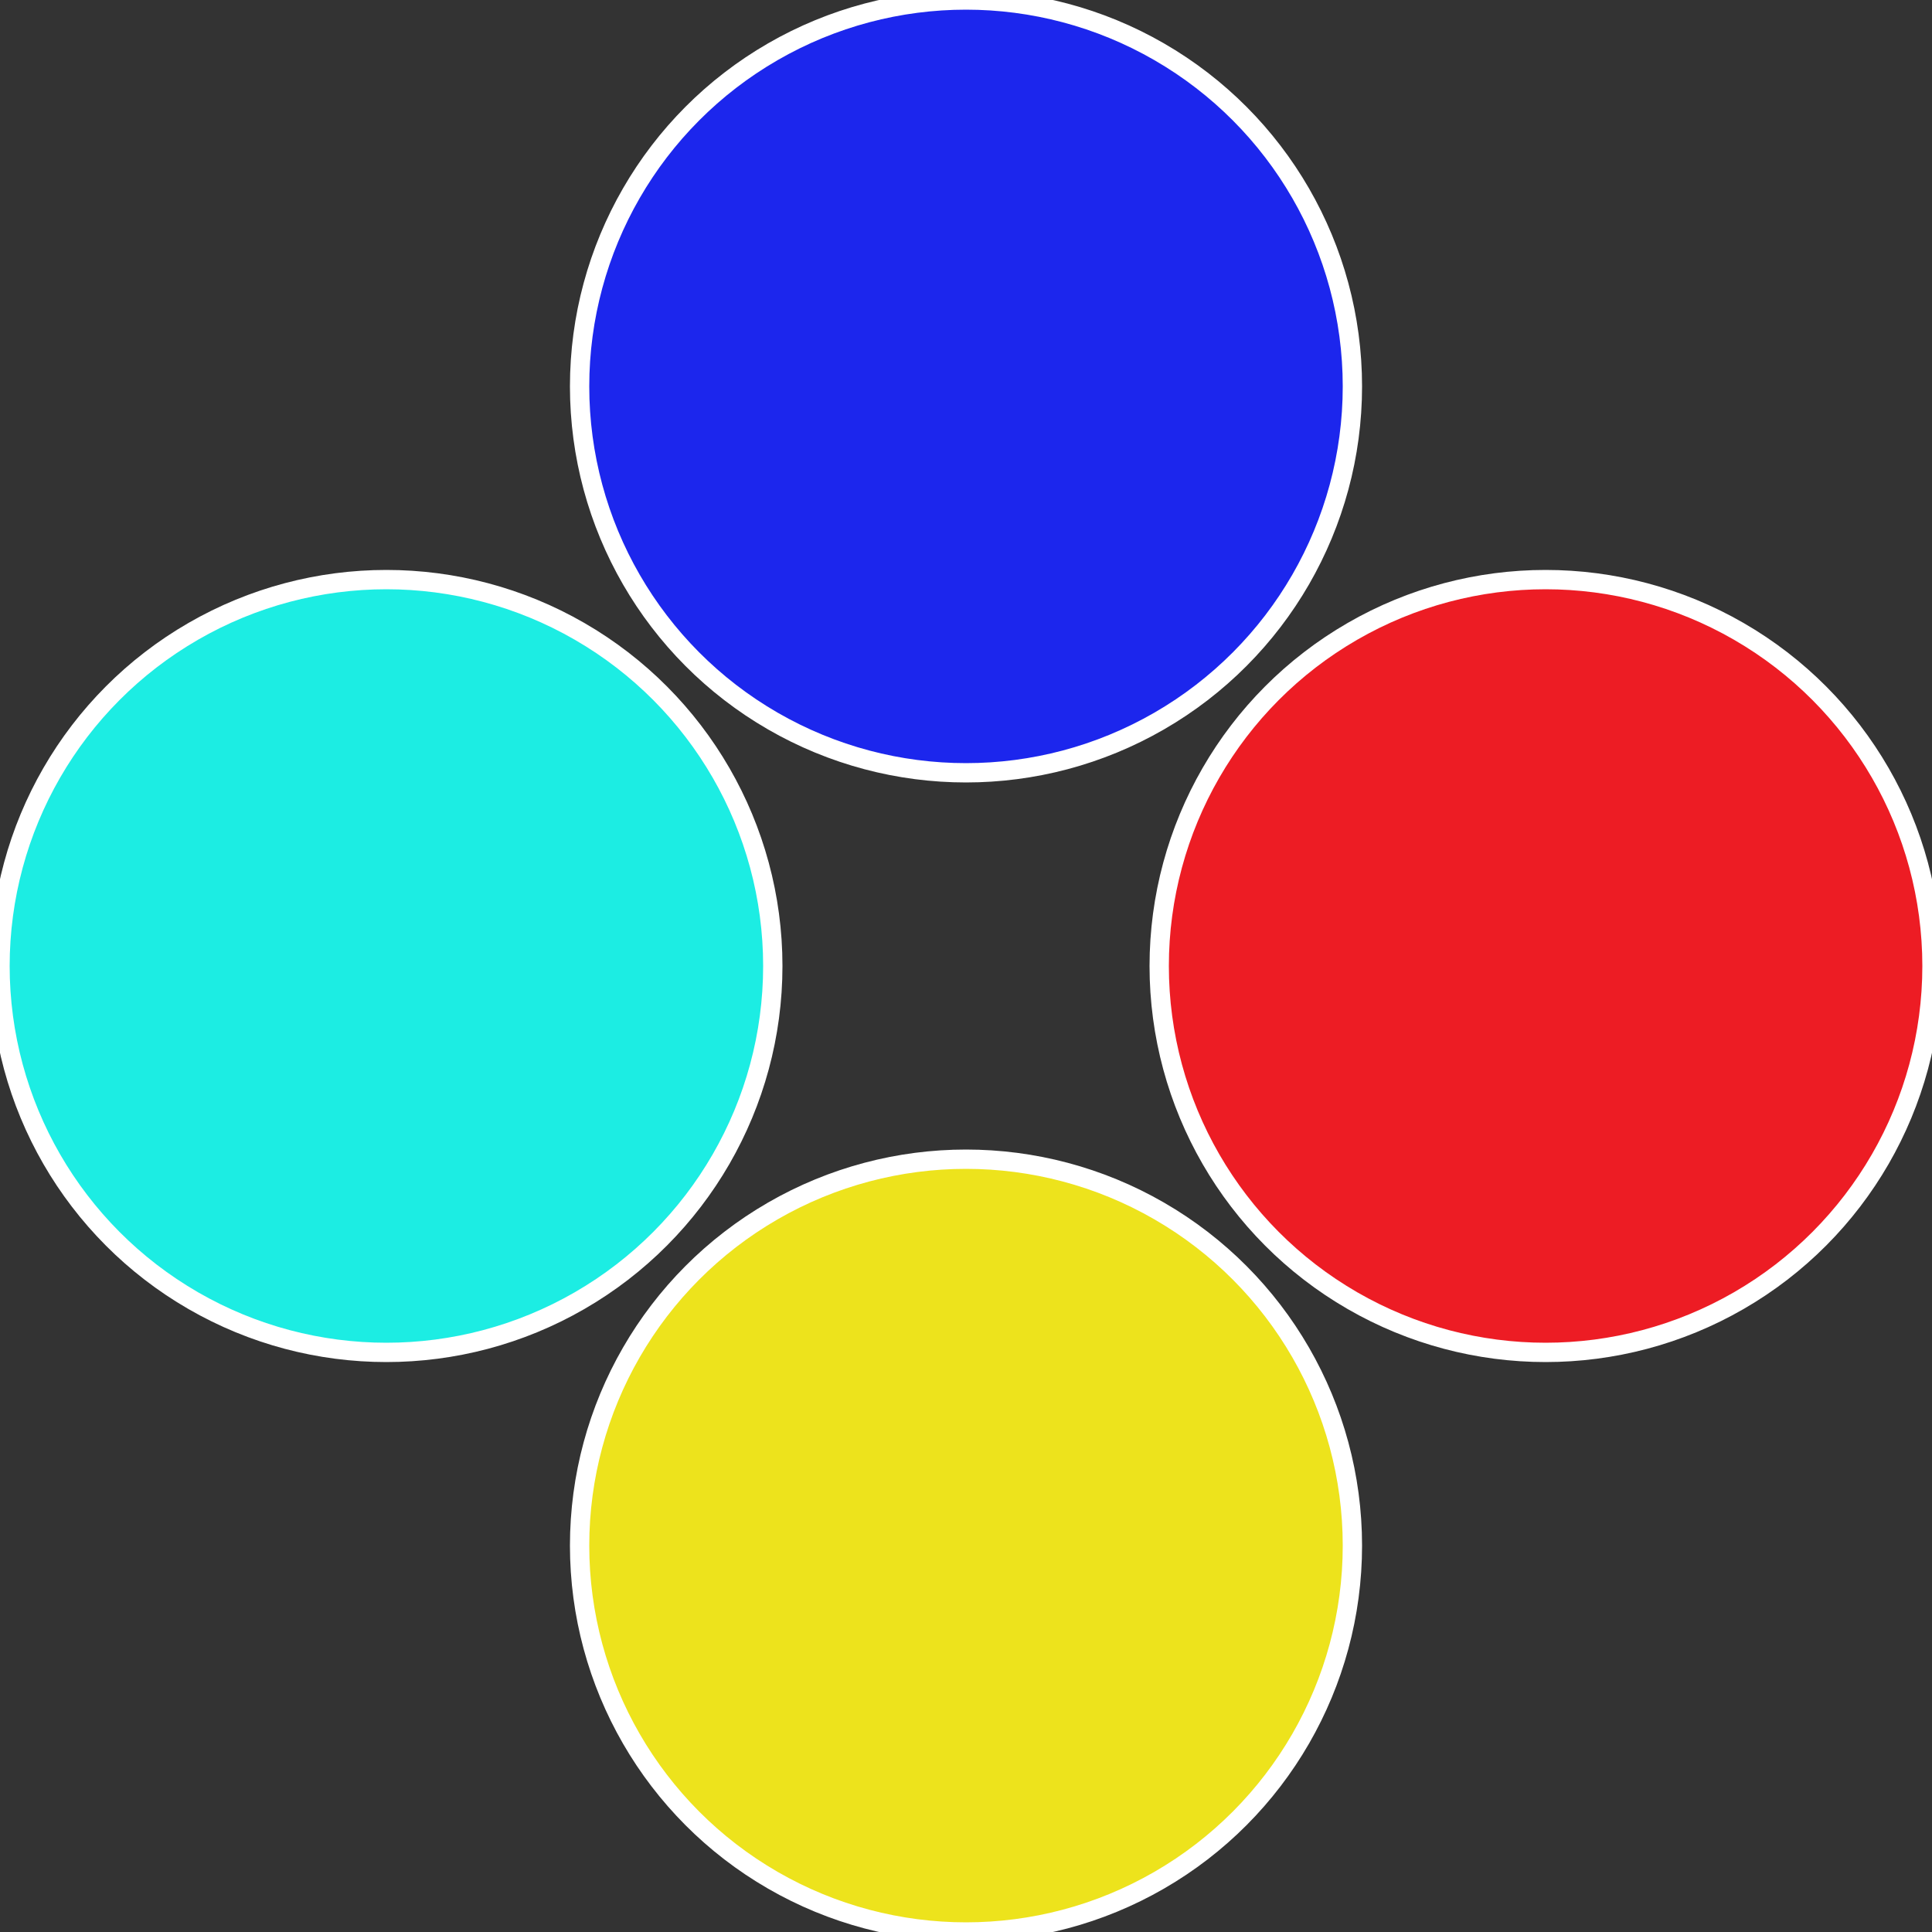
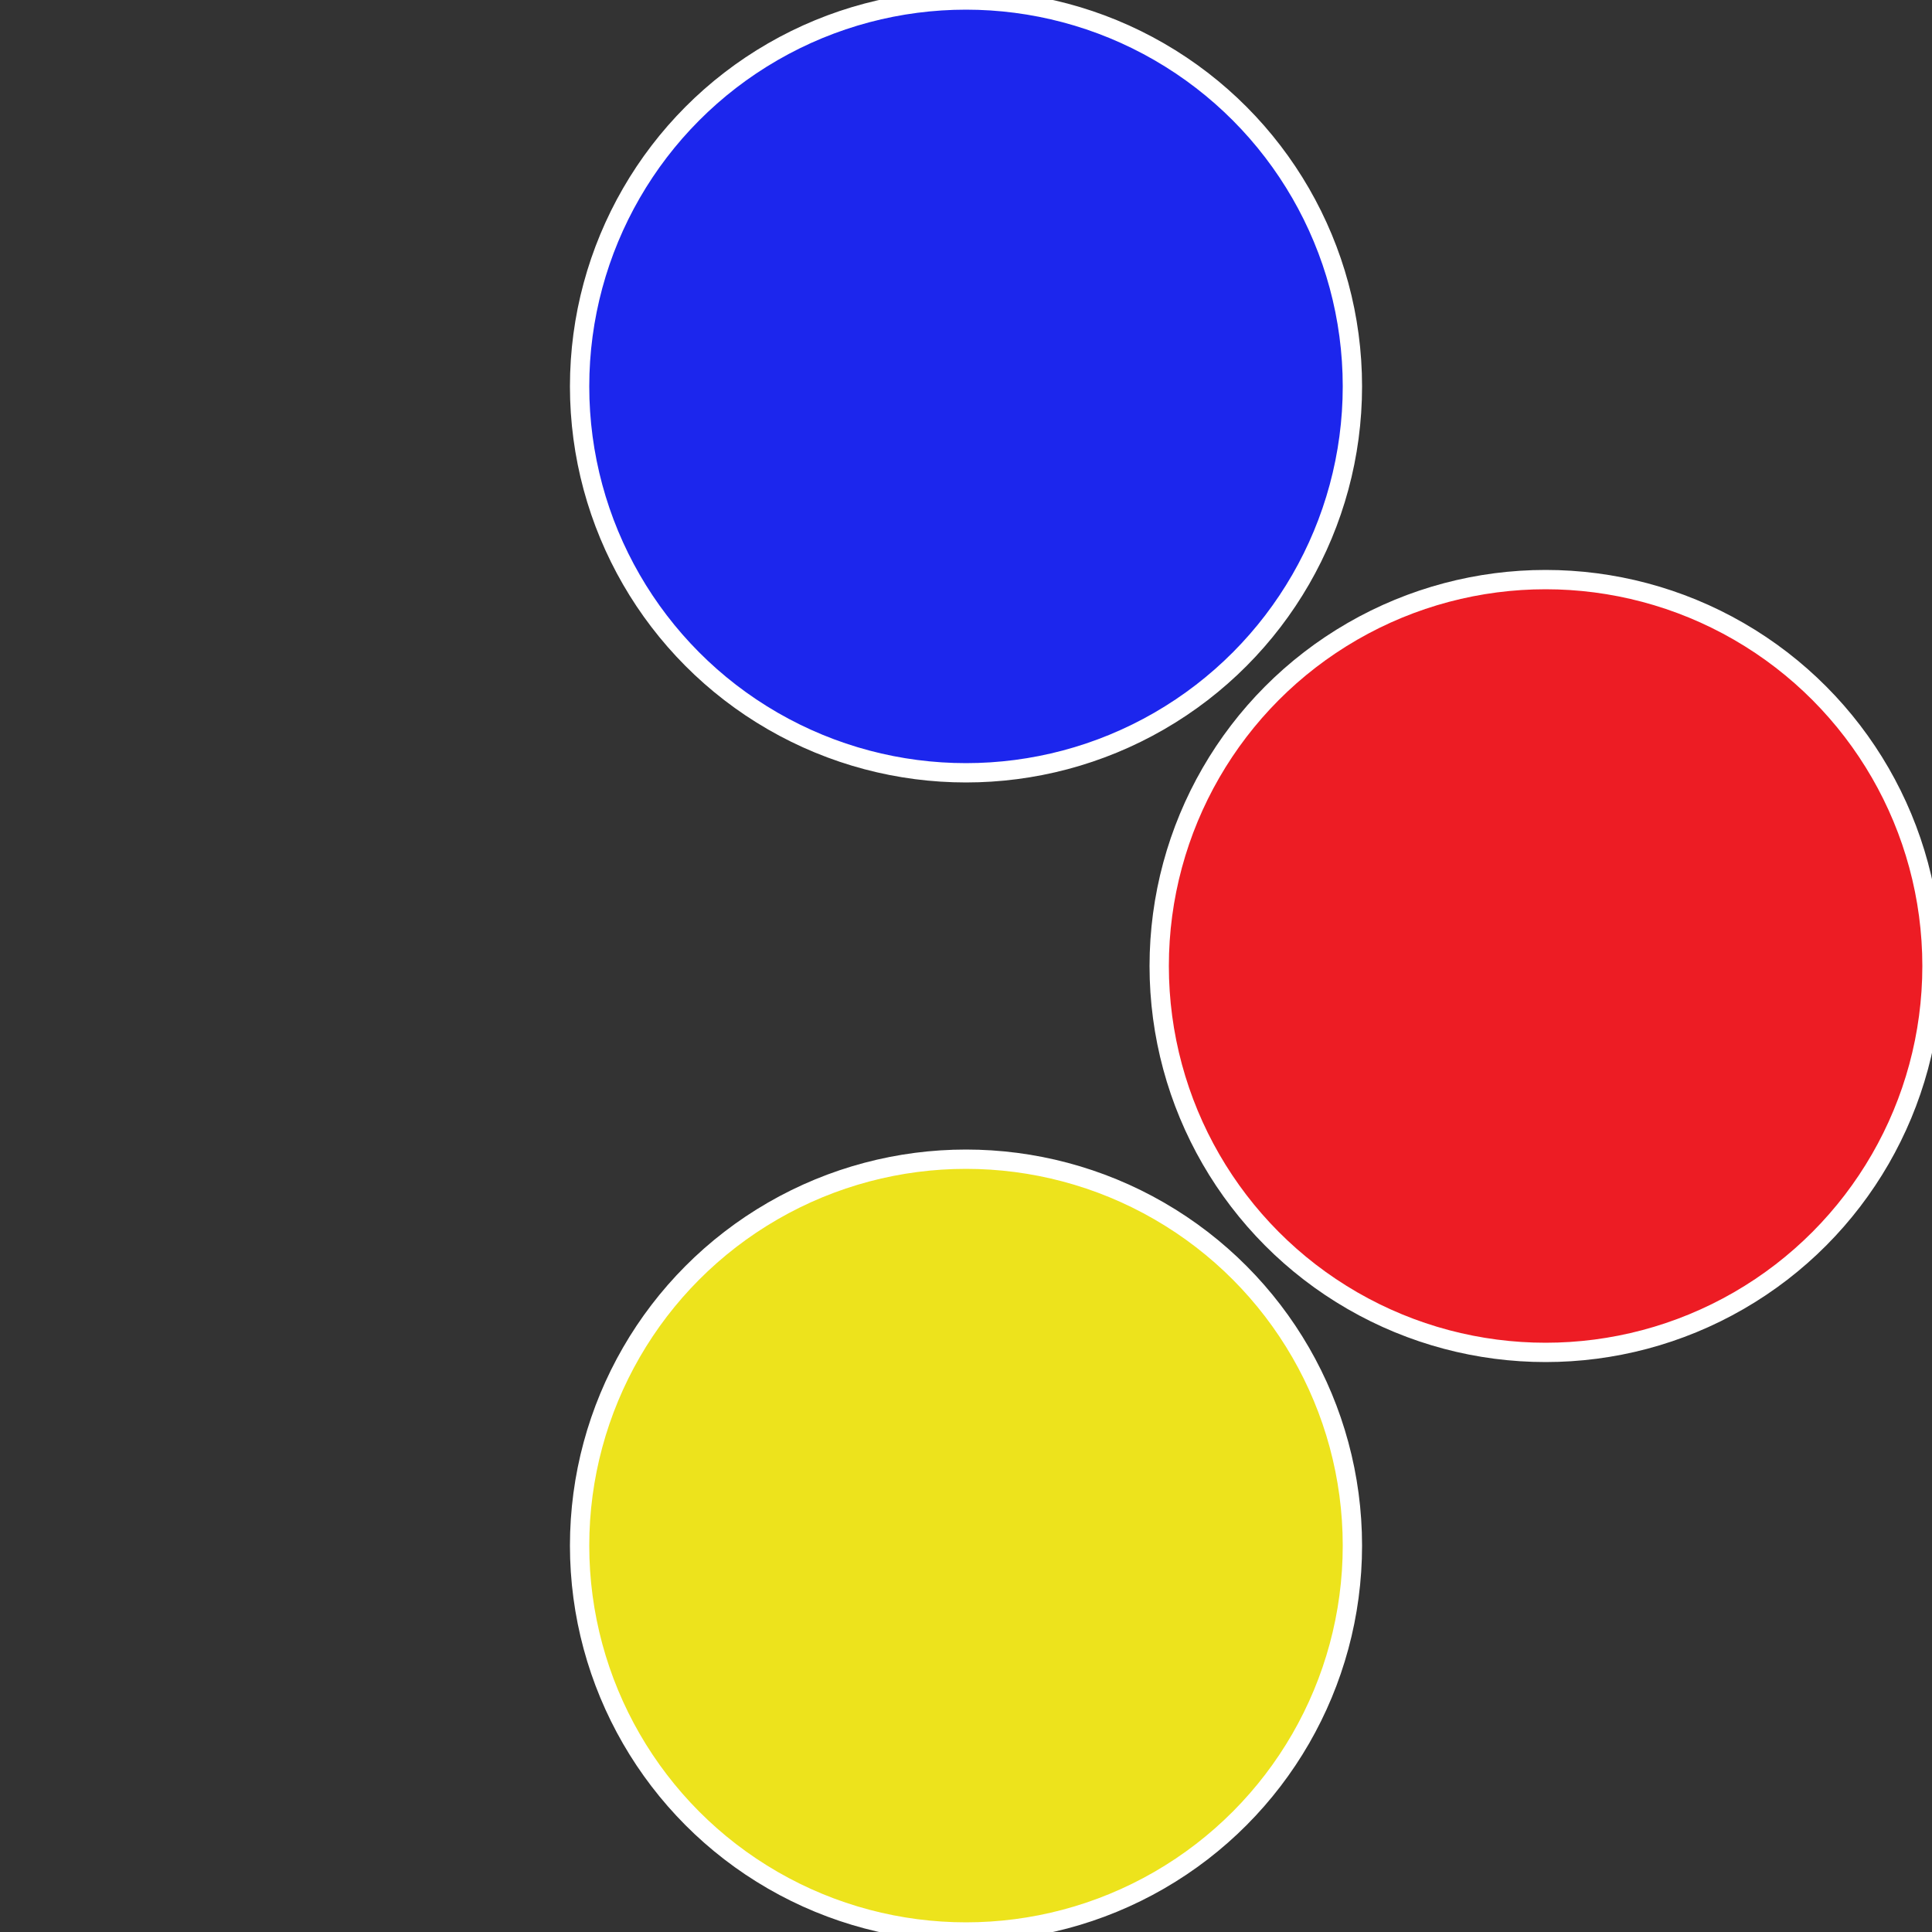
<svg xmlns="http://www.w3.org/2000/svg" width="500" height="500" viewBox="-1 -1 2 2">
  <rect x="-1" y="-1" width="2" height="2" fill="#333333" stroke="none" />
  <circle cx="0.6" cy="0" r="0.4" fill="#ed1c24" stroke="#fff" stroke-width="1%" />
  <circle cx="3.6739403974421E-17" cy="0.6" r="0.4" fill="#ede31c" stroke="#fff" stroke-width="1%" />
-   <circle cx="-0.6" cy="7.3478807948841E-17" r="0.4" fill="#1cede3" stroke="#fff" stroke-width="1%" />
  <circle cx="-1.1021821192326E-16" cy="-0.6" r="0.4" fill="#1c26ed" stroke="#fff" stroke-width="1%" />
</svg>